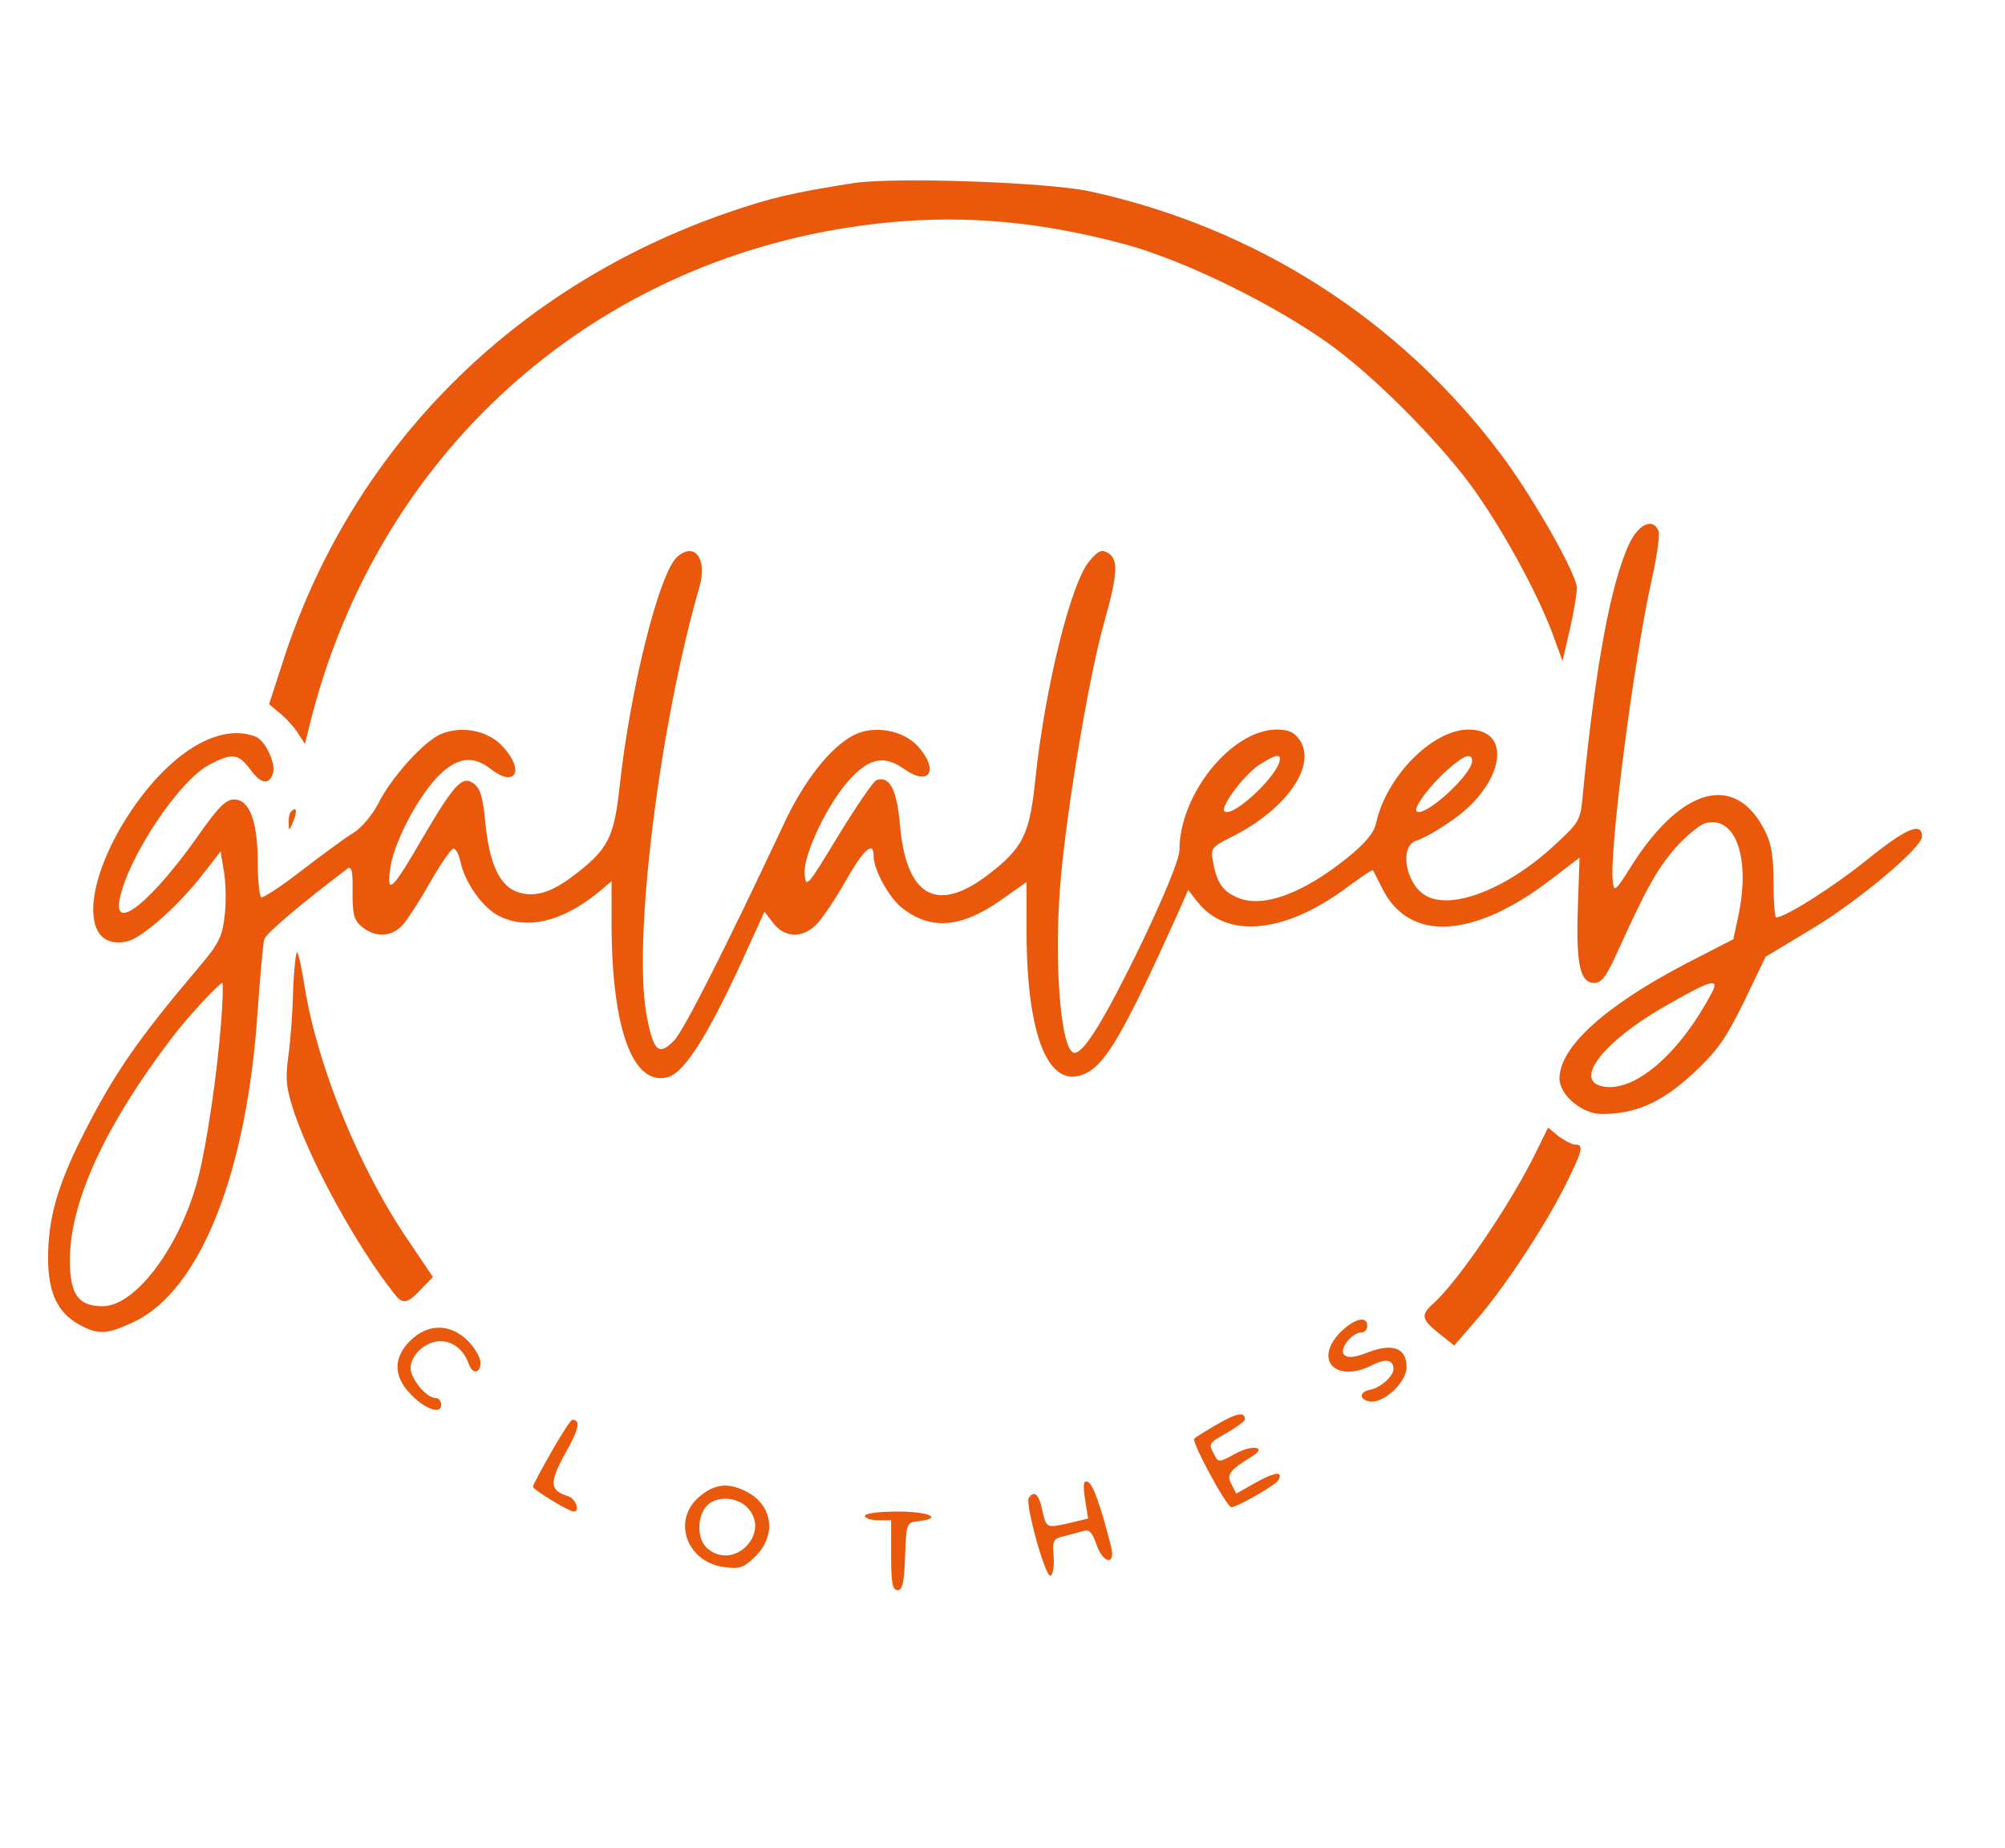
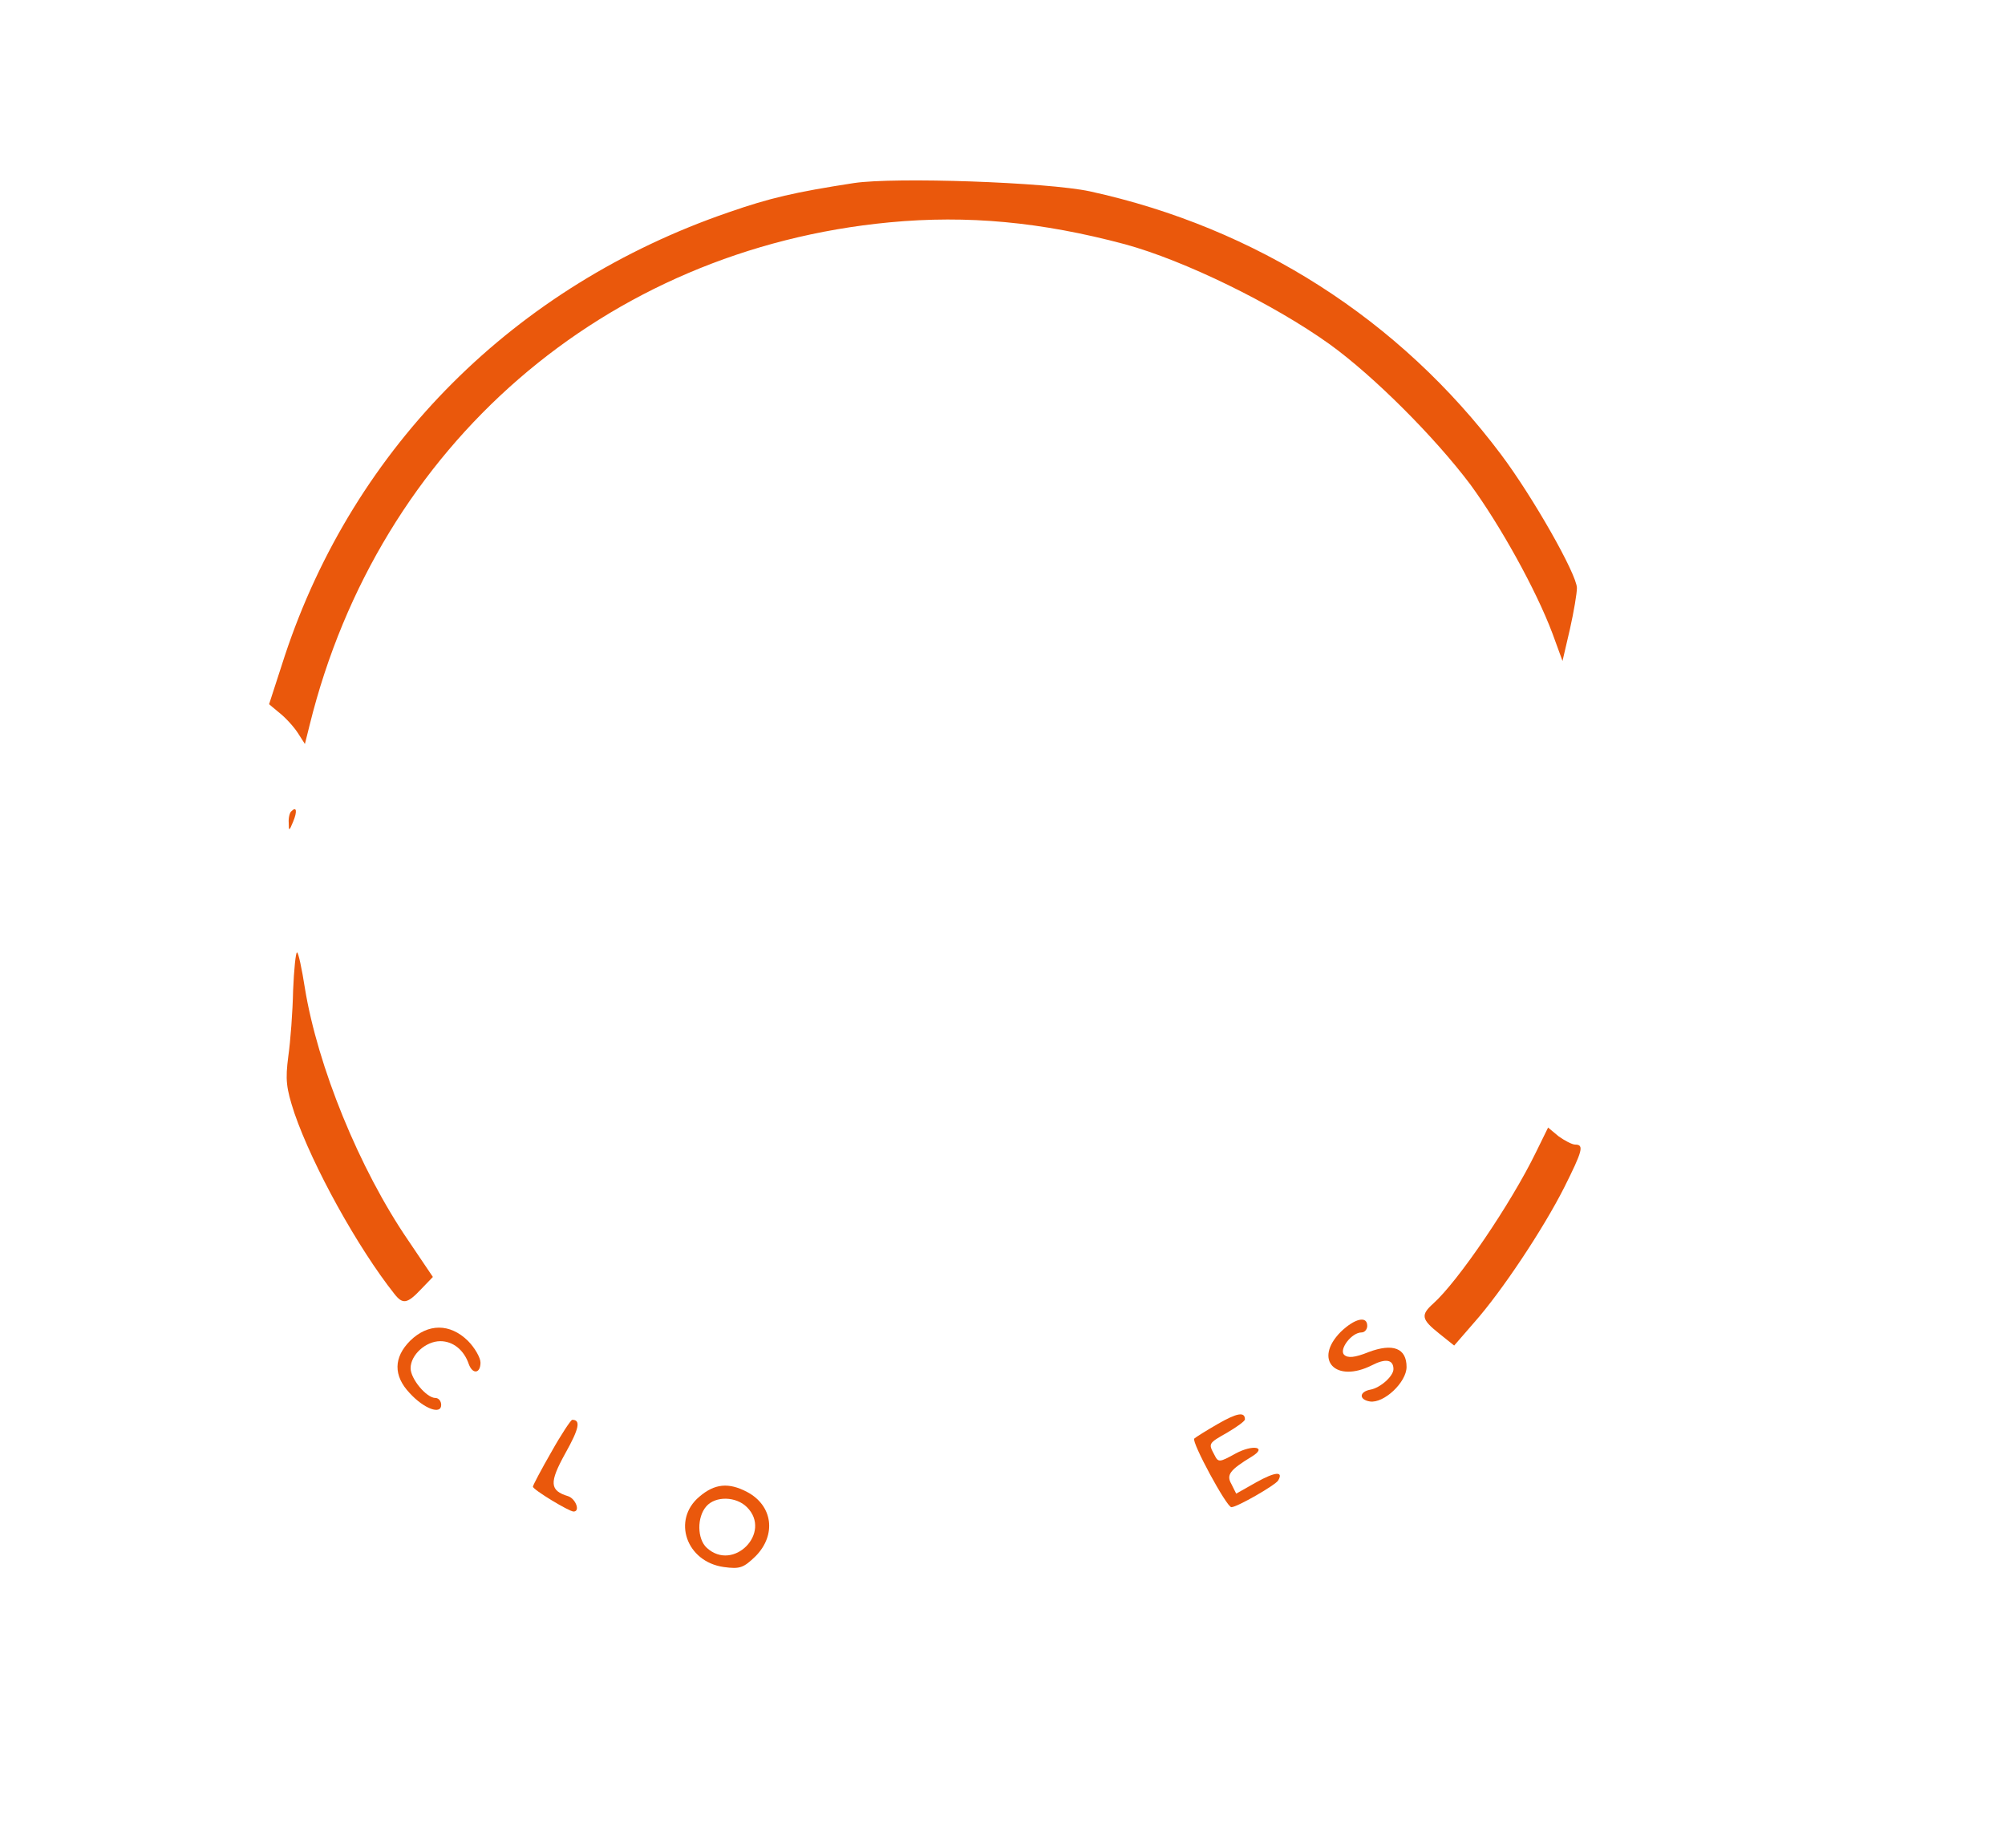
<svg xmlns="http://www.w3.org/2000/svg" version="1.0" width="459pt" height="423pt" viewBox="0 0 459 423" preserveAspectRatio="xMidYMid meet">
  <g transform="translate(0,423) scale(0.1,-0.1)" fill="#ea580c" stroke="none">
    <path d="M1955 3811 c-136 -21 -192 -34 -287 -67 -489 -168 -857 -535 -1016 -1015 l-36 -111 24 -20 c14 -11 33 -32 42 -46 l16 -25 11 44 c158 639 675 1088 1327 1150 179 17 348 1 539 -50 136 -37 339 -136 469 -229 101 -73 240 -212 322 -321 68 -93 150 -240 188 -341 l23 -63 17 73 c9 40 16 82 16 94 0 31 -101 209 -174 306 -232 309 -561 519 -941 602 -98 21 -445 33 -540 19z" />
-     <path d="M3731 2988 c-43 -90 -78 -279 -107 -571 -6 -67 -6 -67 -70 -126 -108 -98 -234 -146 -292 -110 -45 28 -59 113 -19 125 12 3 46 22 75 42 123 81 149 212 44 212 -83 0 -189 -108 -212 -215 -4 -20 -24 -45 -65 -78 -103 -83 -194 -116 -251 -92 -35 15 -48 33 -57 82 -6 32 -4 34 46 59 122 62 191 161 153 219 -13 19 -25 25 -54 25 -103 -1 -222 -148 -222 -276 0 -20 -33 -101 -88 -216 -81 -167 -130 -248 -152 -248 -32 0 -49 214 -31 406 16 170 64 453 97 573 33 117 35 150 11 165 -15 9 -22 6 -42 -17 -43 -48 -103 -292 -125 -502 -13 -127 -29 -157 -109 -218 -117 -89 -187 -49 -201 117 -7 80 -24 111 -54 100 -7 -3 -46 -60 -87 -127 -71 -117 -74 -121 -77 -88 -4 44 55 167 107 221 44 46 77 51 122 19 57 -40 79 -2 31 52 -34 38 -102 50 -148 26 -54 -28 -115 -106 -161 -206 -133 -283 -227 -469 -250 -493 -36 -37 -48 -24 -64 65 -29 175 31 657 122 973 19 65 -11 105 -51 69 -41 -37 -107 -301 -131 -521 -13 -121 -26 -148 -107 -209 -52 -40 -93 -51 -132 -35 -38 16 -60 66 -69 157 -5 57 -12 79 -26 89 -26 20 -44 1 -117 -123 -70 -121 -83 -133 -75 -73 7 57 58 156 105 208 45 48 83 55 125 22 56 -44 79 -5 29 50 -32 37 -94 50 -142 30 -39 -16 -115 -100 -145 -161 -14 -26 -38 -55 -57 -66 -18 -11 -71 -50 -118 -86 -46 -36 -88 -63 -92 -61 -4 3 -8 39 -8 80 0 94 -19 144 -54 144 -19 0 -36 -17 -81 -81 -107 -152 -197 -225 -181 -147 19 96 137 273 206 308 52 27 65 25 92 -10 25 -35 44 -38 53 -10 7 23 -18 75 -40 84 -76 29 -175 -24 -262 -138 -130 -172 -149 -356 -32 -331 35 8 121 85 175 156 l39 50 8 -48 c4 -26 5 -72 1 -101 -5 -45 -13 -62 -57 -114 -141 -166 -196 -246 -266 -384 -59 -116 -81 -193 -81 -284 0 -79 22 -125 71 -152 44 -24 64 -23 125 6 152 71 260 342 284 715 6 80 12 152 15 161 4 14 94 89 191 162 9 6 12 -8 11 -53 0 -53 3 -65 22 -81 32 -25 68 -23 94 6 11 13 39 56 62 97 23 40 47 75 52 76 6 2 13 -11 17 -29 9 -46 50 -105 87 -124 64 -33 144 -15 227 52 l32 27 0 -96 c0 -244 50 -377 131 -352 39 13 96 105 183 299 l36 79 21 -27 c27 -34 68 -34 100 0 13 14 42 57 64 96 42 74 65 95 65 58 0 -31 35 -95 66 -119 65 -51 135 -45 226 19 l58 41 0 -118 c1 -234 50 -356 131 -322 49 20 90 91 213 363 l26 59 21 -27 c68 -87 203 -73 347 36 30 22 54 38 55 36 1 -1 11 -21 22 -43 62 -122 208 -114 386 22 l65 50 -4 -116 c-4 -129 5 -171 38 -171 17 0 29 17 56 78 64 141 89 185 132 234 24 26 54 51 67 54 69 17 103 -81 74 -215 l-11 -51 -107 -55 c-186 -97 -290 -191 -291 -263 0 -39 52 -82 97 -82 77 0 136 26 207 91 56 52 75 78 118 165 l50 104 108 65 c106 64 250 185 250 210 0 34 -35 20 -122 -50 -79 -64 -191 -135 -212 -135 -3 0 -6 36 -6 80 0 61 -5 90 -20 119 -67 132 -189 101 -304 -79 -38 -61 -41 -63 -44 -37 -8 71 47 499 89 689 12 53 19 103 16 112 -12 31 -44 18 -66 -26z m-801 -495 c0 -35 -109 -137 -127 -120 -10 10 46 85 81 107 33 21 46 25 46 13z m440 -5 c0 -31 -110 -131 -127 -115 -8 8 31 60 72 96 37 33 55 39 55 19z m-2864 -600 c-9 -116 -32 -274 -52 -353 -40 -156 -143 -295 -219 -295 -56 0 -75 27 -75 106 0 132 80 307 234 509 33 44 108 125 115 125 2 0 1 -42 -3 -92z m3413 70 c-71 -135 -170 -223 -242 -216 -82 8 -10 104 144 190 96 55 116 60 98 26z" />
    <path d="M667 2373 c-4 -3 -7 -16 -6 -27 0 -19 1 -19 10 3 10 24 8 36 -4 24z" />
    <path d="M671 1963 c-1 -49 -6 -116 -11 -151 -7 -54 -5 -72 14 -130 42 -122 145 -308 229 -414 19 -24 29 -23 61 11 l27 28 -56 83 c-113 165 -208 400 -237 578 -7 45 -15 82 -18 82 -3 0 -7 -39 -9 -87z" />
    <path d="M3516 1592 c-57 -117 -178 -295 -235 -346 -29 -26 -27 -36 13 -68 l35 -28 46 53 c63 71 158 214 206 309 42 84 46 98 25 98 -7 0 -24 9 -38 19 l-24 20 -28 -57z" />
    <path d="M3069 1181 c-63 -64 -11 -118 72 -76 31 16 49 13 49 -9 0 -16 -30 -43 -53 -47 -26 -5 -26 -23 -1 -27 32 -5 84 44 84 79 0 43 -31 55 -87 34 -32 -13 -48 -14 -56 -6 -12 12 17 51 40 51 7 0 13 7 13 15 0 24 -29 17 -61 -14z" />
    <path d="M939 1161 c-38 -38 -39 -80 -1 -120 33 -36 72 -50 72 -27 0 9 -6 16 -13 16 -21 0 -57 44 -57 68 0 31 35 62 68 62 29 0 54 -20 65 -52 9 -25 27 -22 27 3 0 11 -13 34 -29 50 -41 40 -91 40 -132 0z" />
    <path d="M2787 970 c-26 -15 -50 -30 -53 -33 -7 -7 74 -157 85 -157 13 0 100 50 107 61 13 22 -7 20 -50 -4 l-46 -26 -11 22 c-12 21 -4 32 47 63 36 22 2 28 -37 7 -38 -21 -40 -21 -49 -3 -14 26 -14 26 30 51 22 13 40 26 40 30 0 18 -18 15 -63 -11z" />
    <path d="M1262 906 c-23 -40 -42 -76 -42 -79 0 -7 83 -57 93 -57 16 0 5 29 -12 35 -43 13 -44 31 -7 98 32 57 36 77 16 77 -3 0 -25 -33 -48 -74z" />
-     <path d="M2484 798 l7 -44 -46 -11 c-50 -11 -50 -12 -60 35 -7 32 -18 41 -30 23 -8 -15 38 -182 50 -178 5 2 9 22 7 44 -3 37 -1 41 25 47 15 4 35 9 45 12 12 3 19 -5 28 -31 14 -43 44 -50 34 -7 -24 95 -42 146 -54 150 -10 4 -11 -6 -6 -40z" />
    <path d="M1601 804 c-63 -53 -30 -149 56 -161 37 -5 45 -2 73 25 48 49 39 116 -20 147 -42 22 -74 19 -109 -11z m109 -24 c58 -58 -31 -149 -92 -93 -22 20 -23 70 -1 95 21 24 68 23 93 -2z" />
-     <path d="M1980 760 c0 -5 14 -10 30 -10 l30 0 0 -80 c0 -63 3 -80 15 -80 11 0 15 18 17 78 3 76 3 77 31 80 57 7 24 22 -48 22 -43 0 -75 -4 -75 -10z" />
  </g>
</svg>